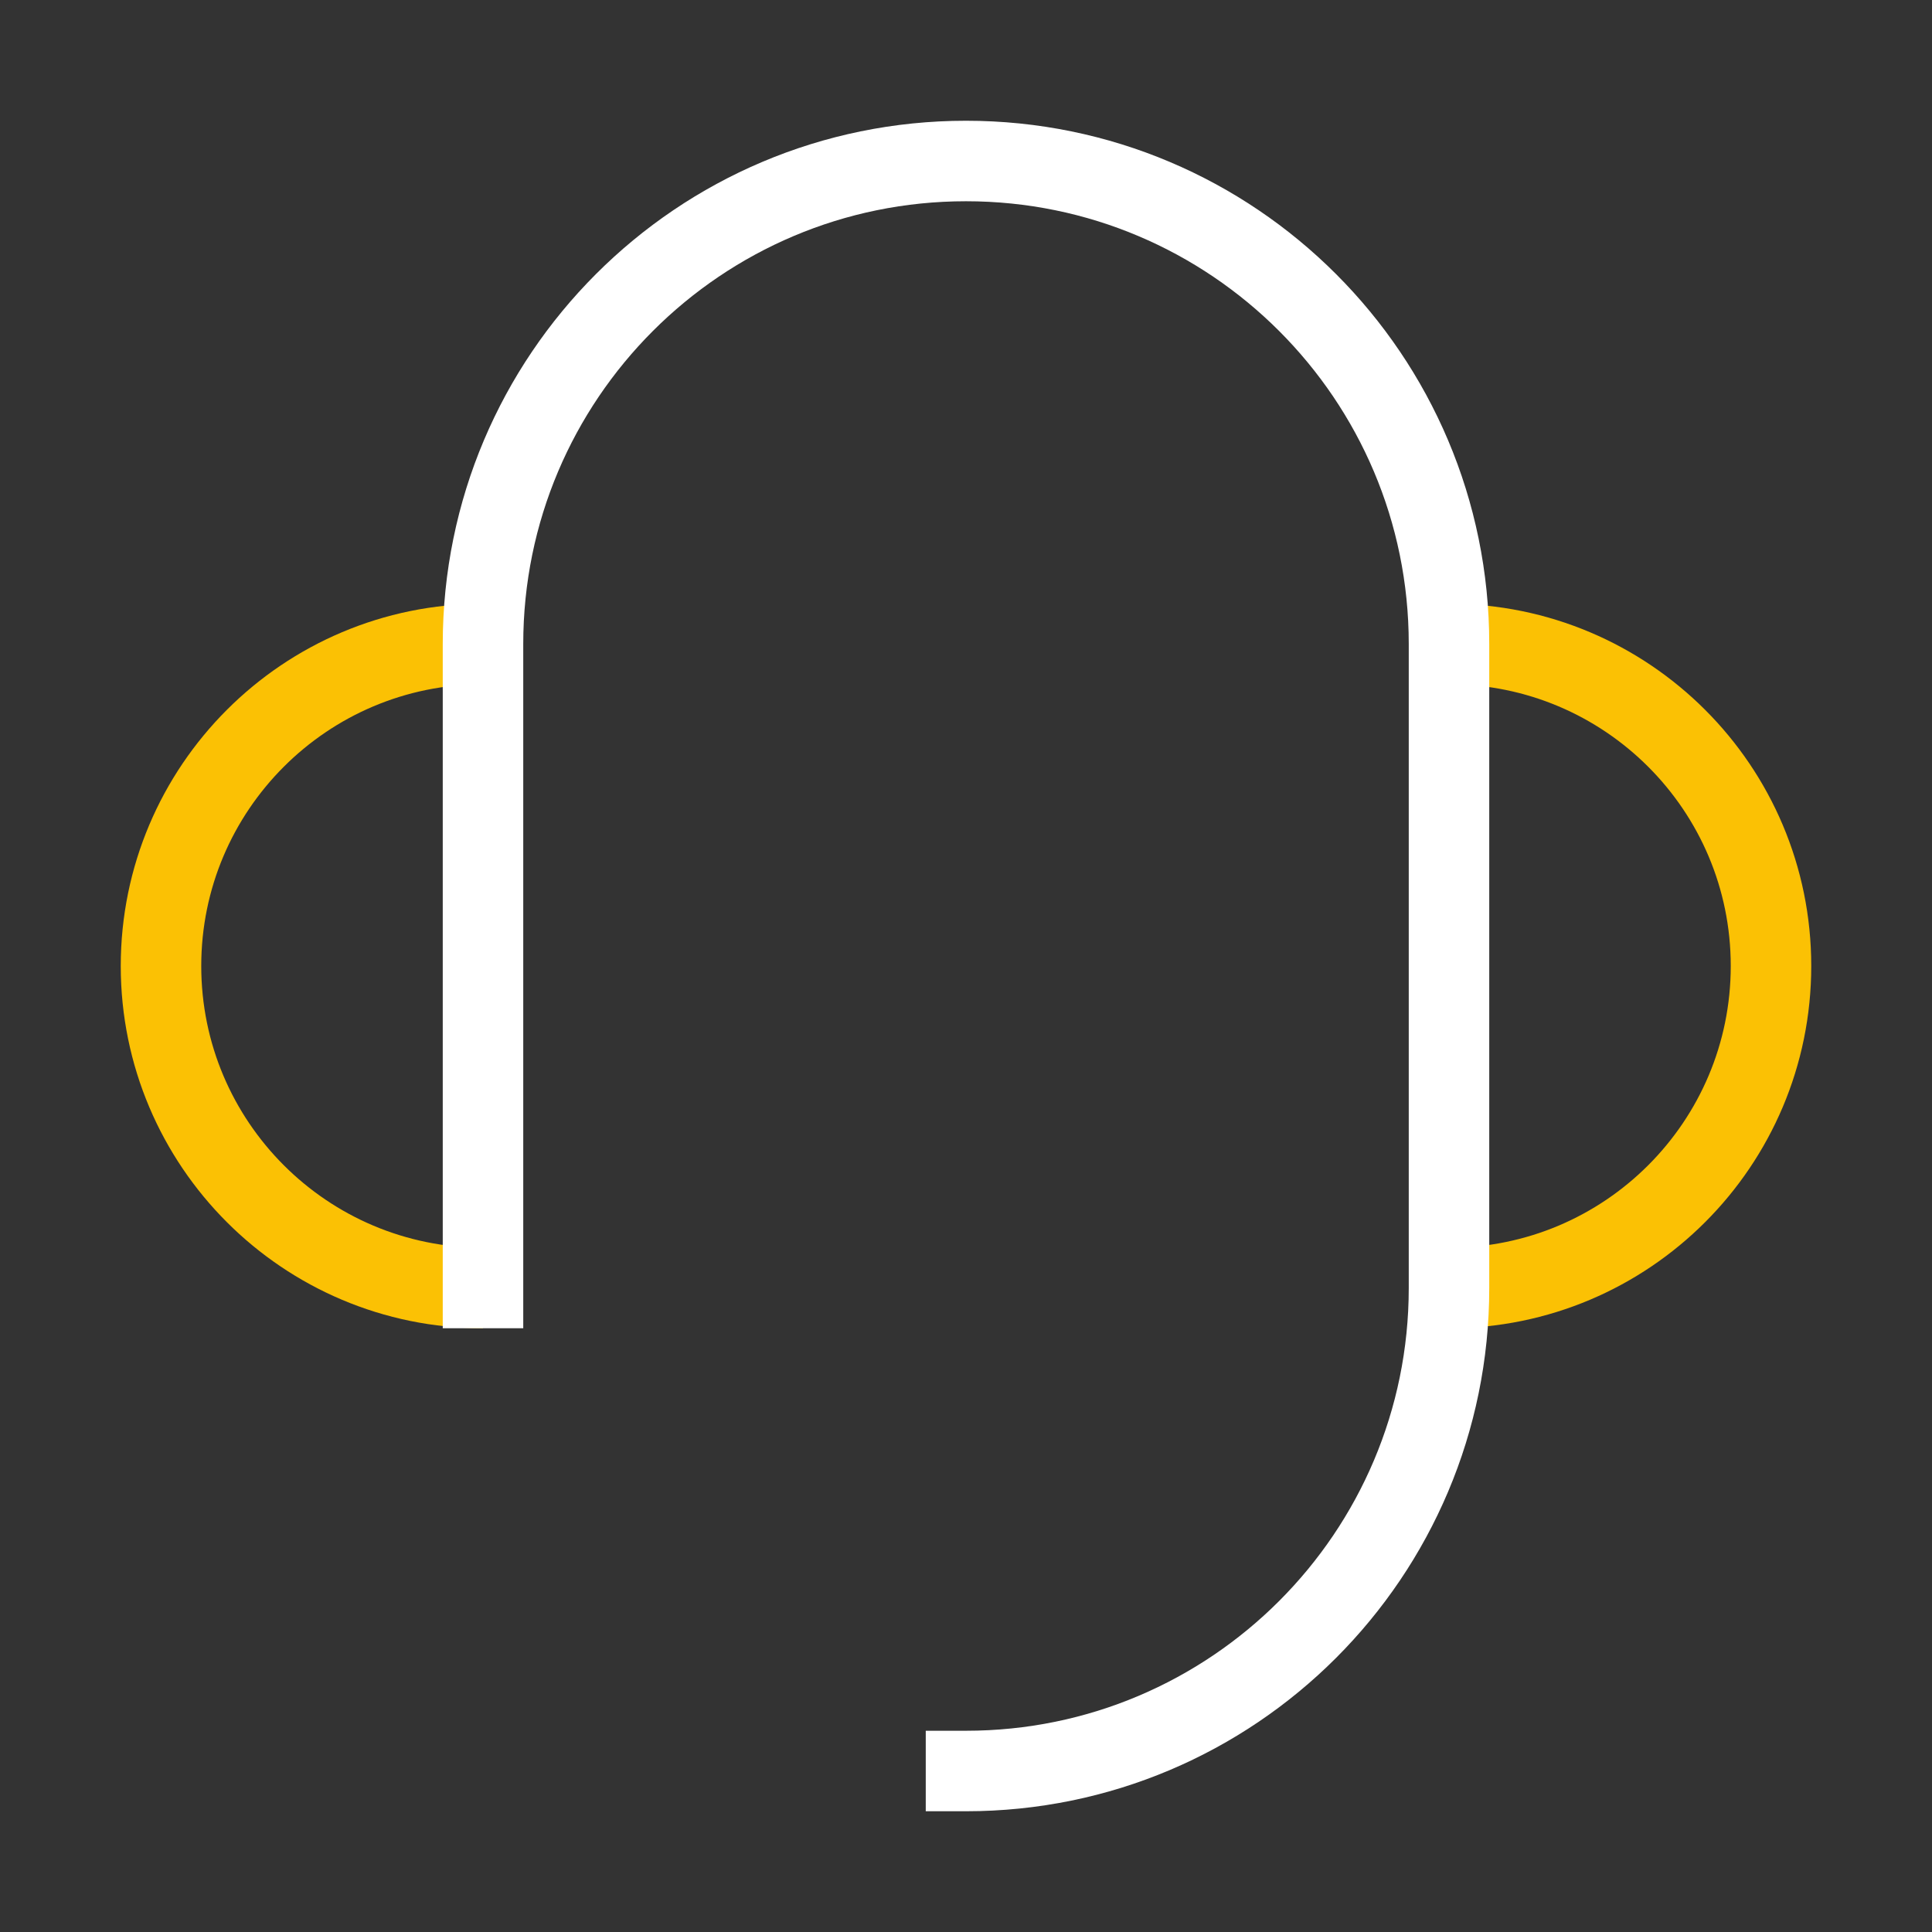
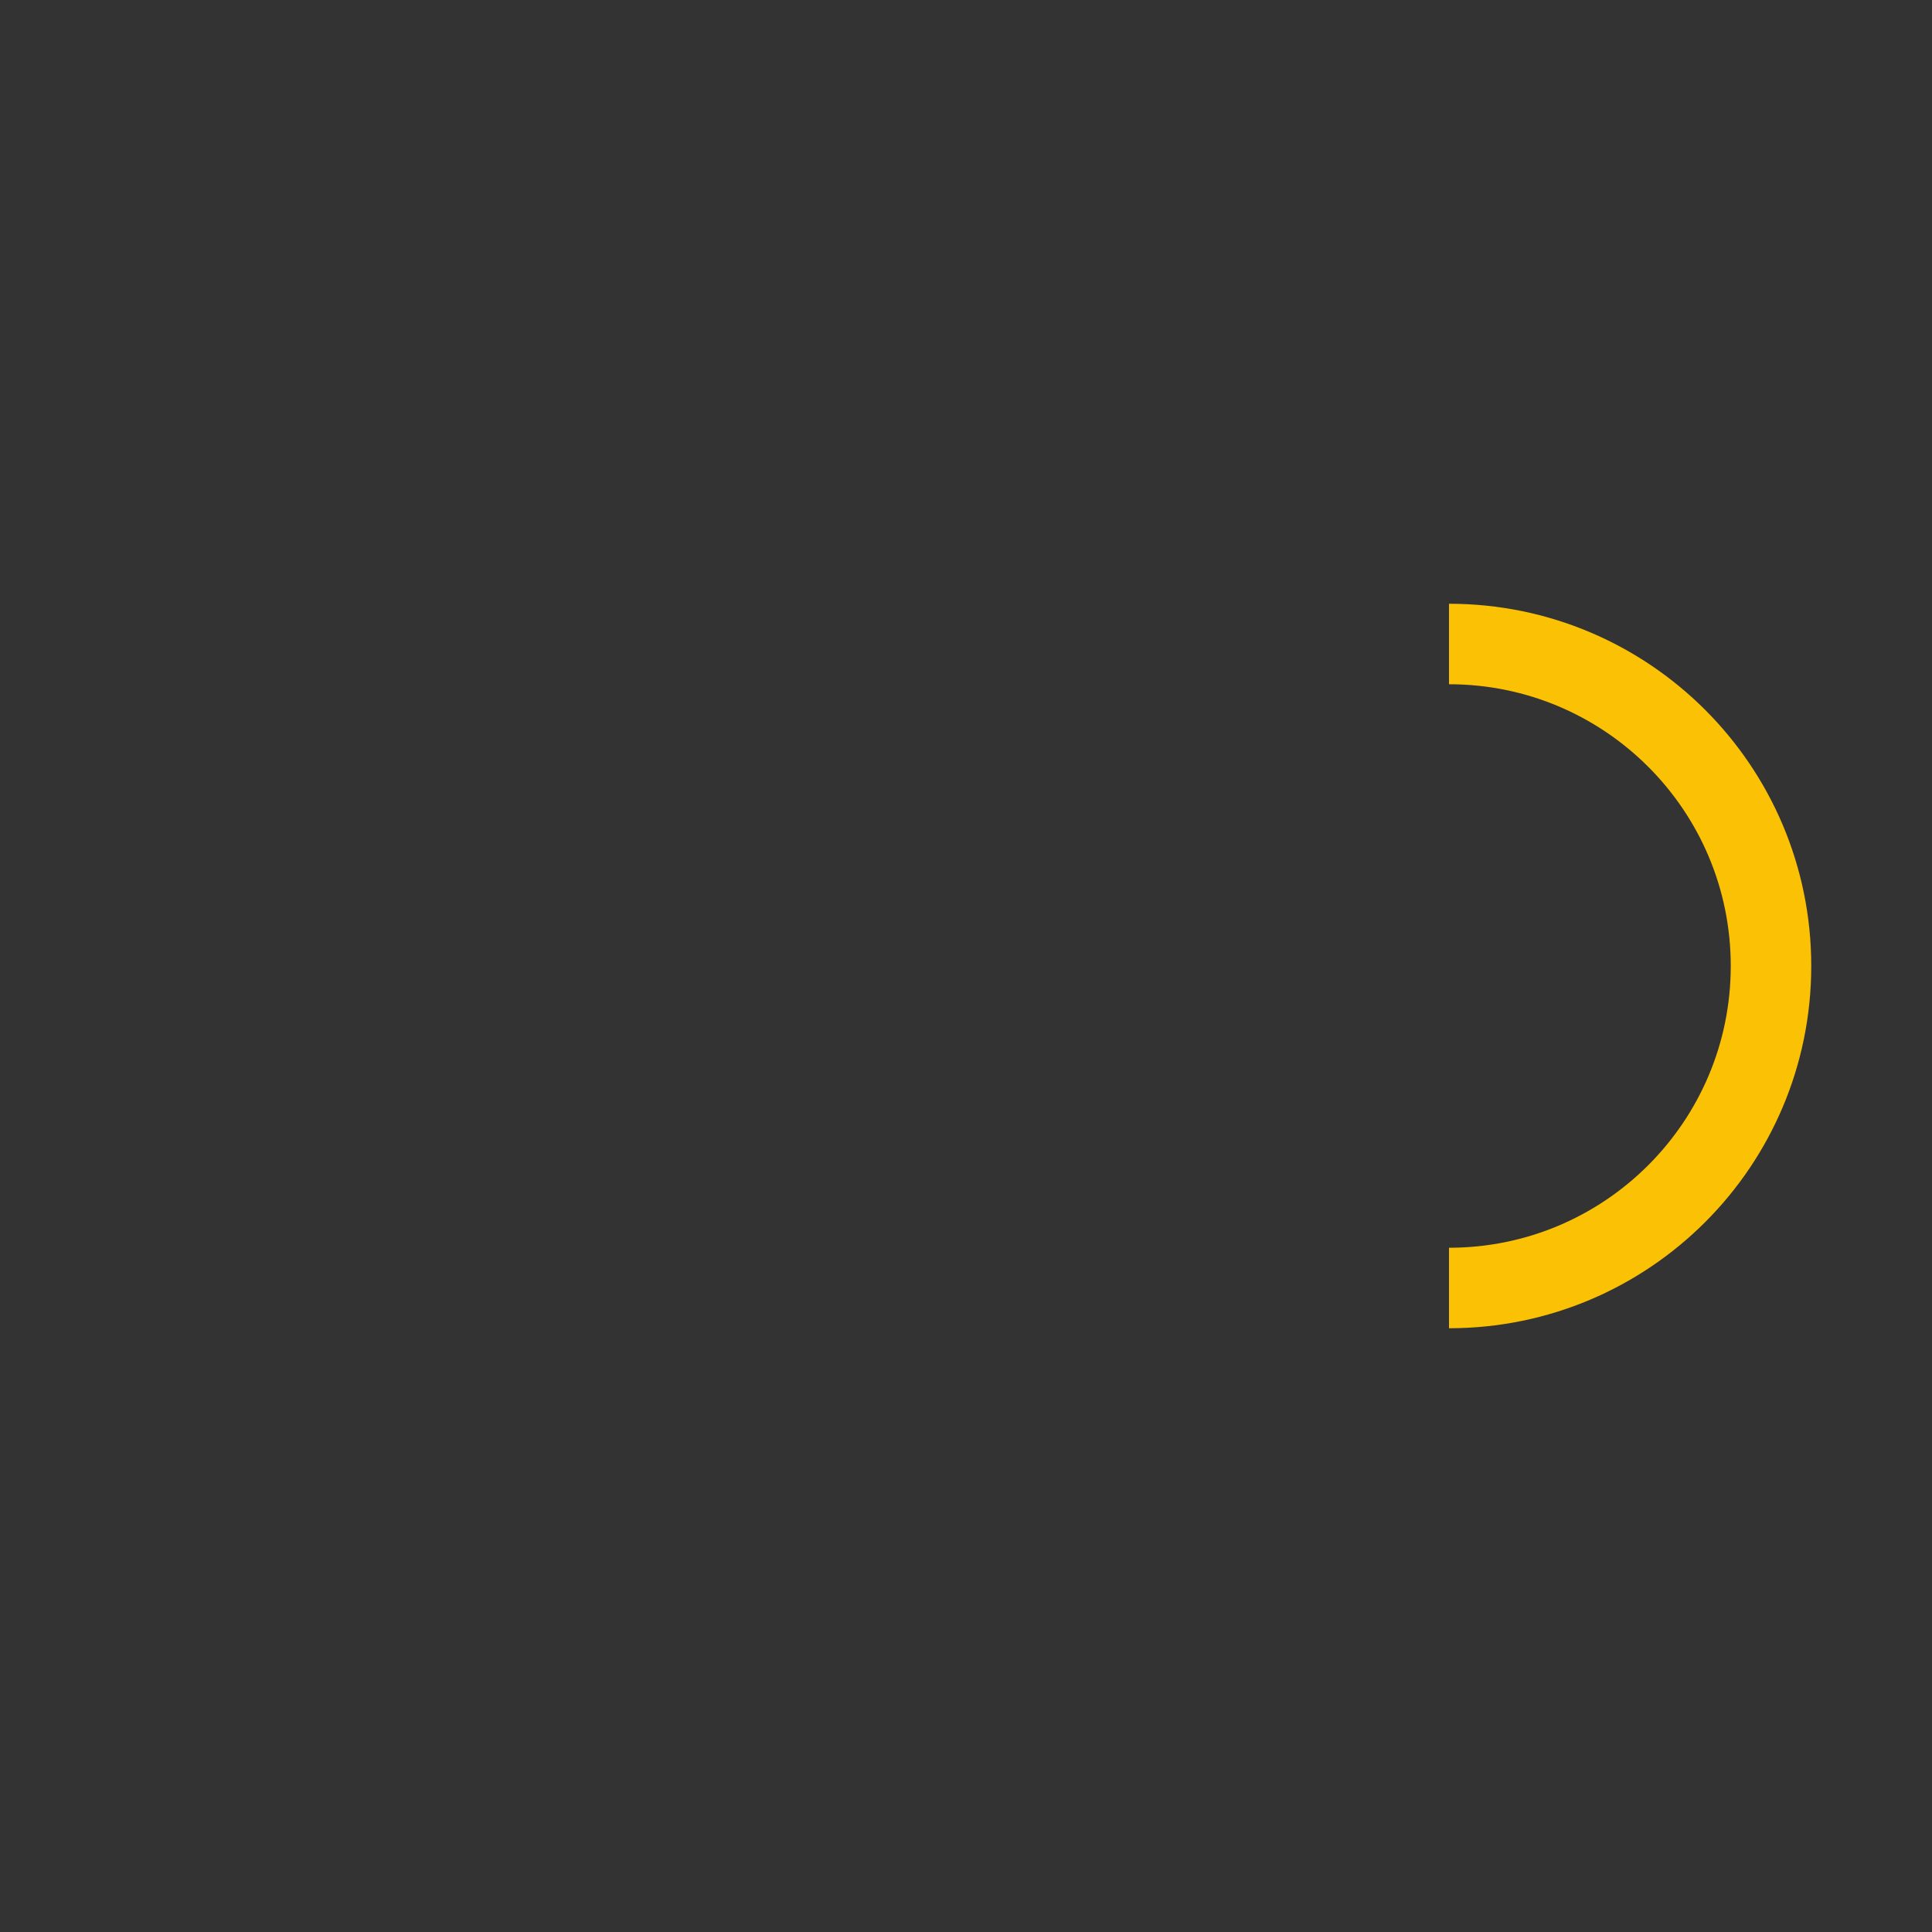
<svg xmlns="http://www.w3.org/2000/svg" width="48" height="48" viewBox="0 0 48 48" fill="none">
  <rect x="0" y="0" width="48" height="48" fill="#333333" stroke="none" />
  <path d="M36 32C40.418 32 44 28.418 44 24C44 19.582 40.418 16 36 16" stroke="#FBC104" stroke-width="2" />
-   <path d="M12 16C7.582 16 4 19.582 4 24C4 28.418 7.582 32 12 32" stroke="#FBC104" stroke-width="2" />
-   <path d="M12 32V31.5V29V24V16C12 9.373 17.373 4 24 4C30.627 4 36 9.373 36 16V32C36 38.627 30.627 44 24 44" stroke="white" stroke-width="2" stroke-linecap="square" />
</svg>